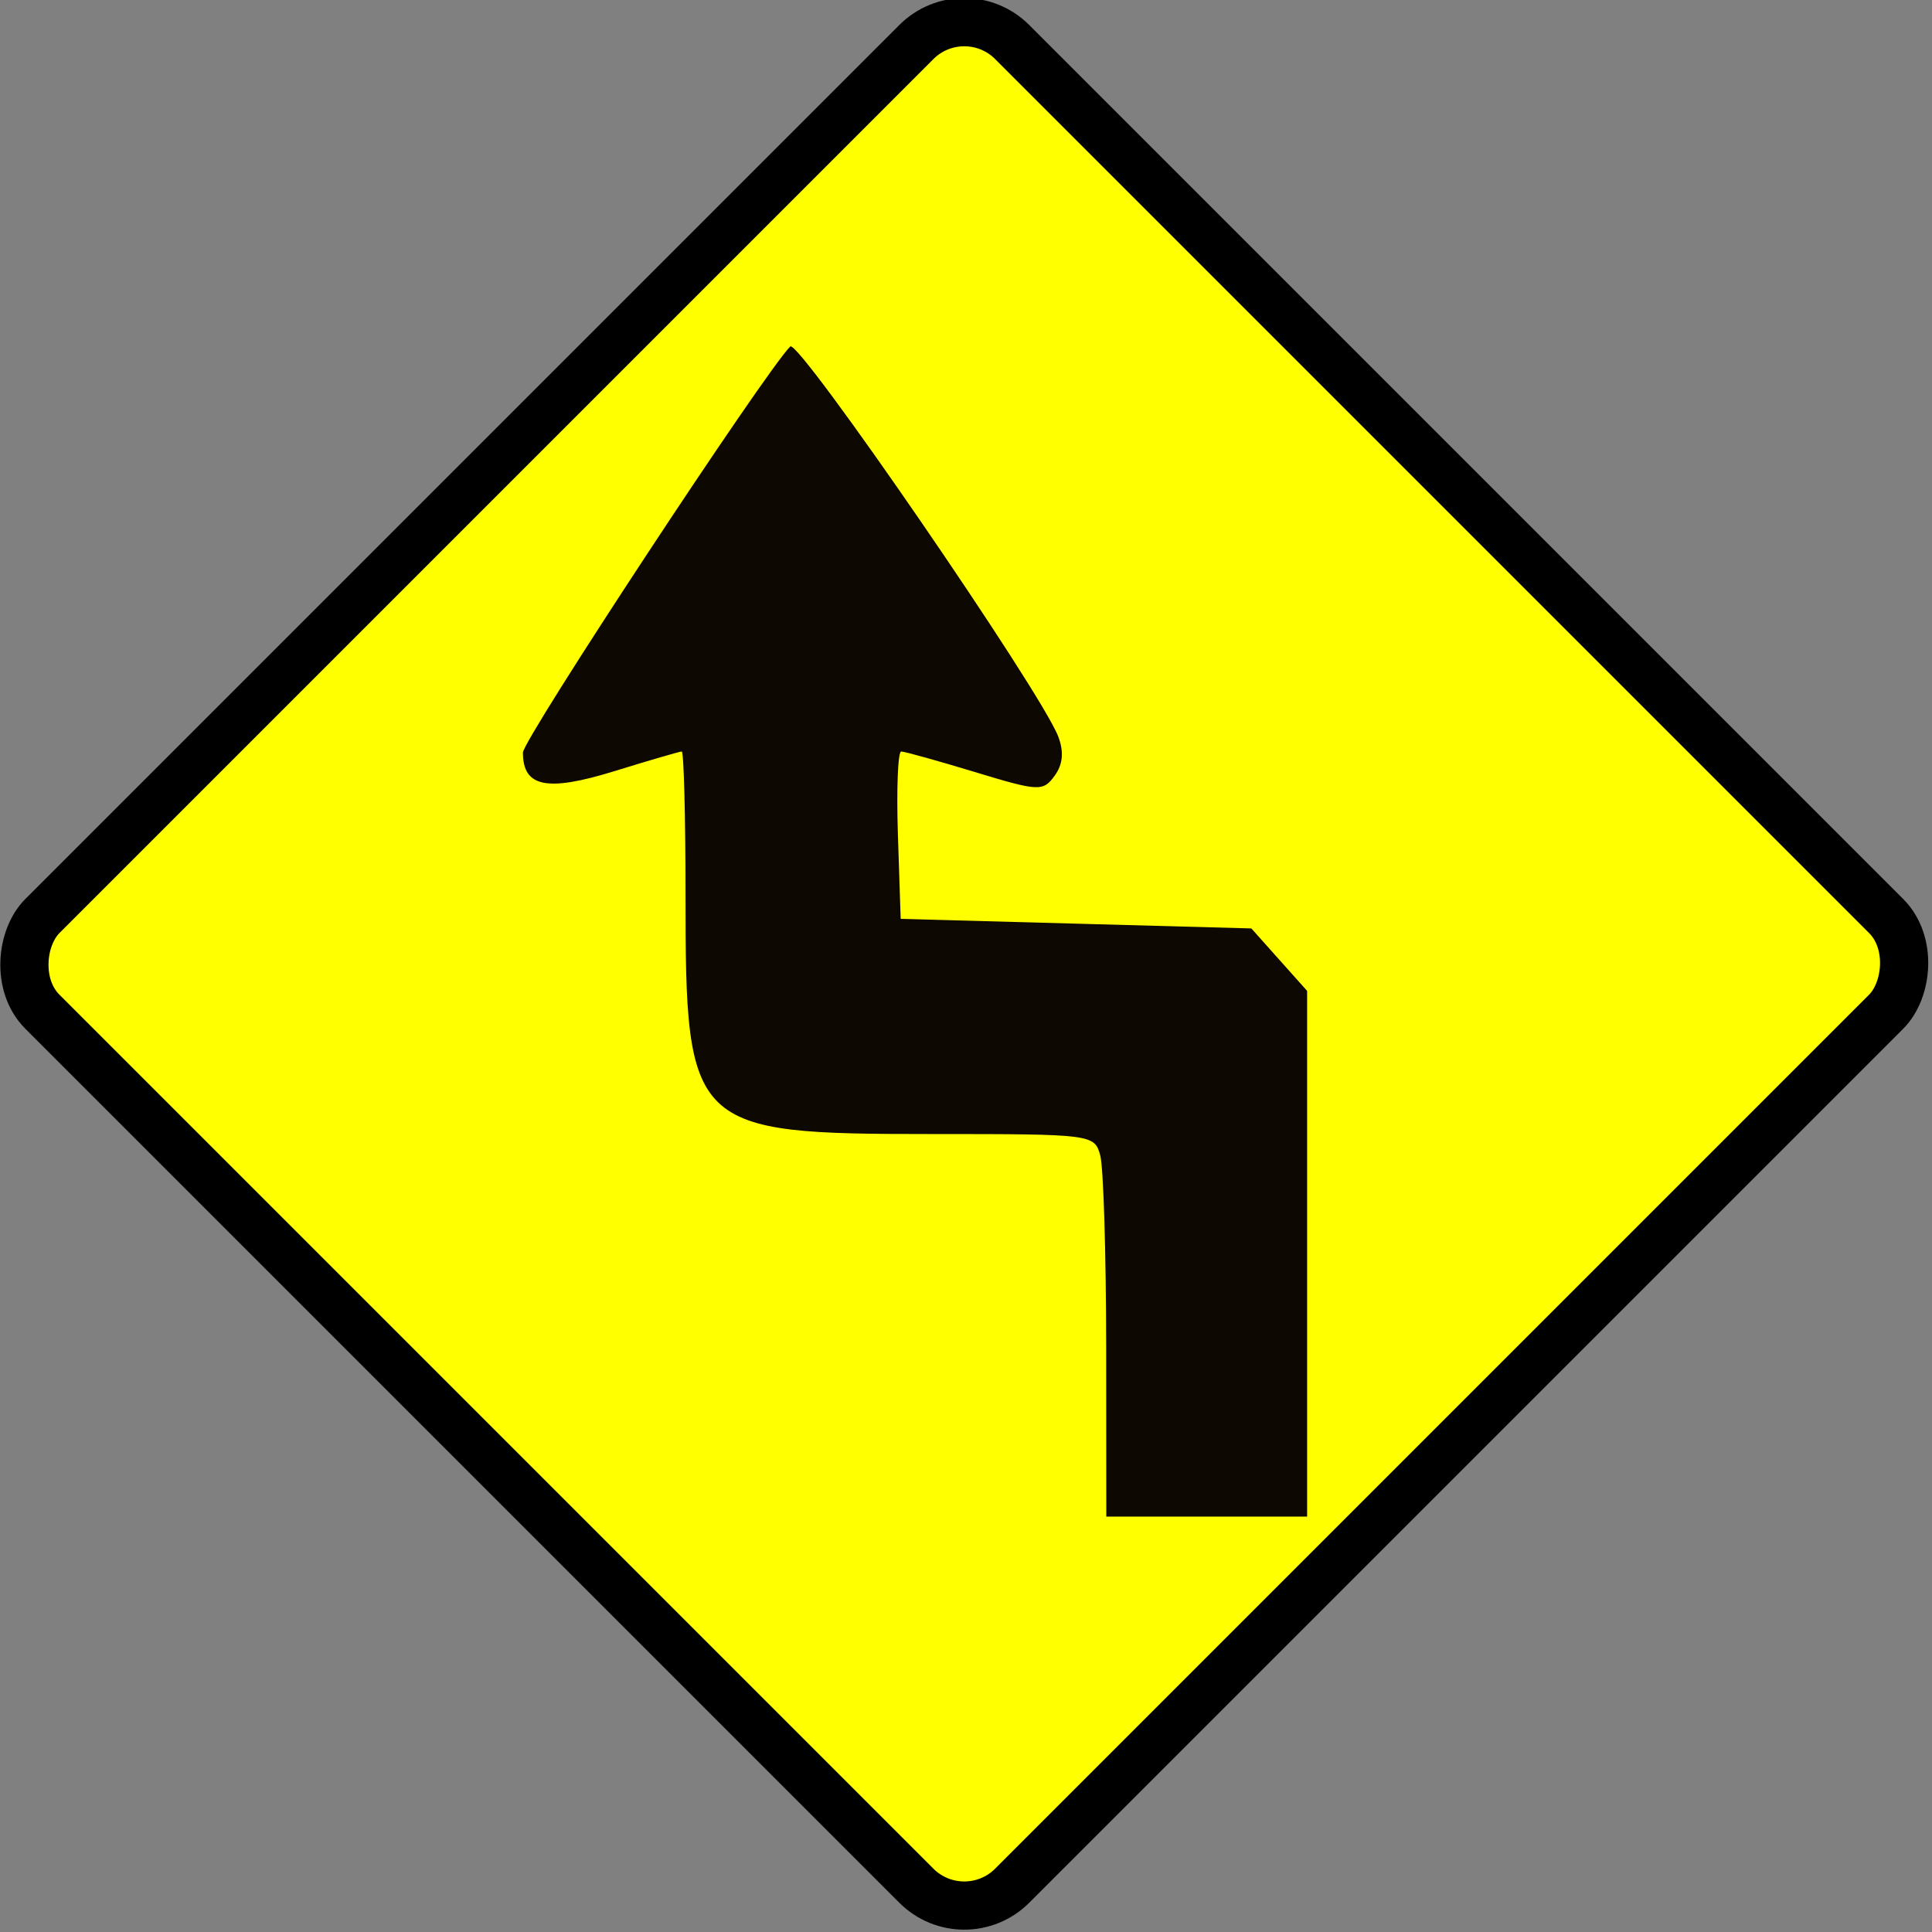
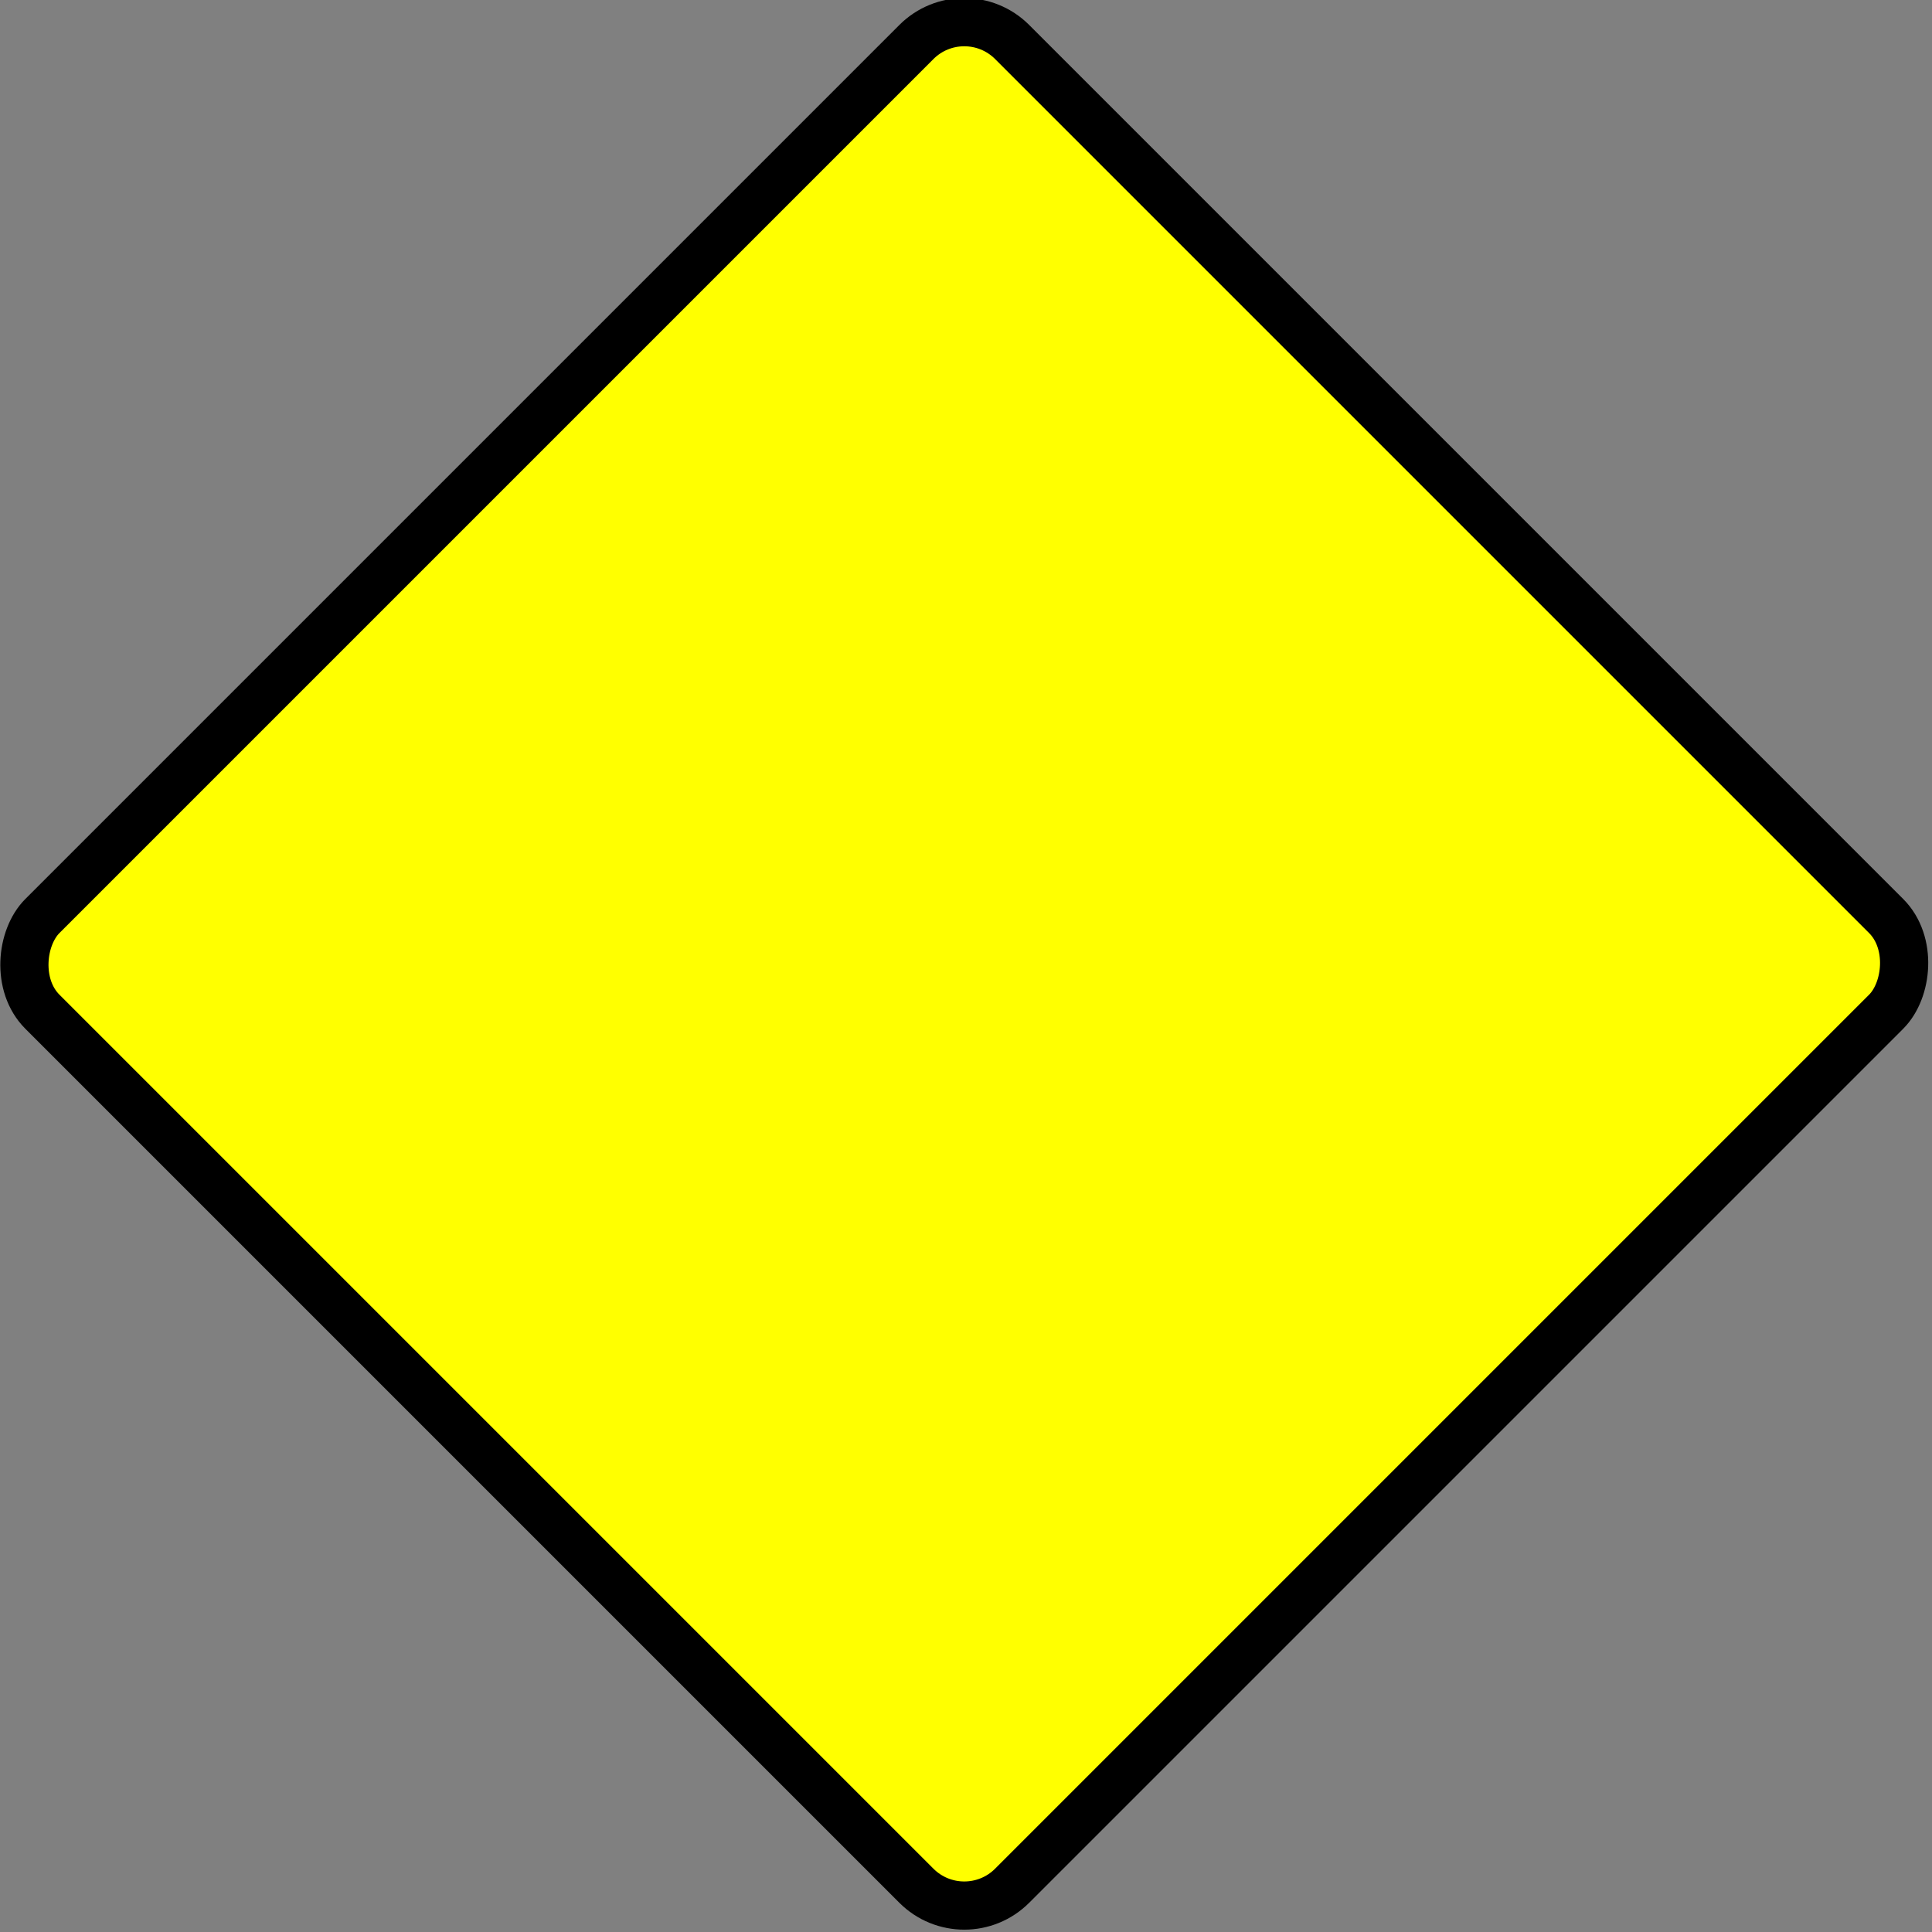
<svg xmlns="http://www.w3.org/2000/svg" xmlns:ns1="http://sodipodi.sourceforge.net/DTD/sodipodi-0.dtd" xmlns:ns2="http://www.inkscape.org/namespaces/inkscape" width="150.259" height="150.259" id="svg14350" ns1:version="0.32" ns2:version="0.45.1" version="1.0" ns1:docbase="F:\Inkscape drawings\Traffic Signs" ns1:docname="TS_32.svg" ns2:output_extension="org.inkscape.output.svg.inkscape">
  <rect width="100%" height="100%" fill="#808080" stroke="none" />
  <defs id="defs3" />
  <ns1:namedview ns2:document-units="mm" id="base" pagecolor="#ffffff" bordercolor="#666666" borderopacity="1.0" ns2:pageopacity="0.0" ns2:pageshadow="2" ns2:zoom="0.35" ns2:cx="350" ns2:cy="520" ns2:current-layer="layer1" ns2:window-width="1280" ns2:window-height="968" ns2:window-x="-4" ns2:window-y="-4" />
  <g ns2:label="Layer 1" ns2:groupmode="layer" id="layer1" transform="translate(-274.871,-457.233)">
    <g id="g2603" transform="translate(-537.42,-558.169)">
      <rect style="fill:#ffff00;fill-opacity:1;stroke:#000000;stroke-width:3.749;stroke-miterlimit:4;stroke-dasharray:none;stroke-opacity:1" id="rect2485" width="106.676" height="106.676" x="1345.284" y="90.283" ry="5.266" transform="matrix(0.707,0.707,-0.707,0.707,0,0)" />
      <g transform="translate(426.67,-294.443)" id="g2595">
-         <path ns1:nodetypes="csssssssssssccccccccccc" id="path2597" d="M 471.652,1414.593 C 471.646,1407.332 471.44,1400.638 471.193,1399.717 C 470.751,1398.065 470.582,1398.044 458.15,1398.044 C 439.314,1398.044 438.936,1397.678 438.936,1379.473 C 438.936,1373.324 438.804,1368.293 438.642,1368.293 C 438.481,1368.293 436.114,1368.983 433.382,1369.827 C 428.149,1371.443 426.291,1371.063 426.291,1368.378 C 426.291,1367.353 445.108,1338.765 447.082,1336.792 C 447.719,1336.155 466.594,1363.627 467.926,1367.132 C 468.378,1368.322 468.287,1369.299 467.641,1370.183 C 466.74,1371.415 466.413,1371.4 461.437,1369.888 C 458.547,1369.011 455.971,1368.293 455.712,1368.293 C 455.453,1368.293 455.338,1371.221 455.456,1374.801 L 455.671,1381.309 L 469.308,1381.681 L 482.945,1382.053 L 485.113,1384.482 L 487.281,1386.911 L 487.281,1407.353 L 487.281,1427.795 L 479.472,1427.795 L 471.662,1427.795 L 471.652,1414.593 z " style="fill:#0d0802" />
-       </g>
+         </g>
    </g>
  </g>
</svg>